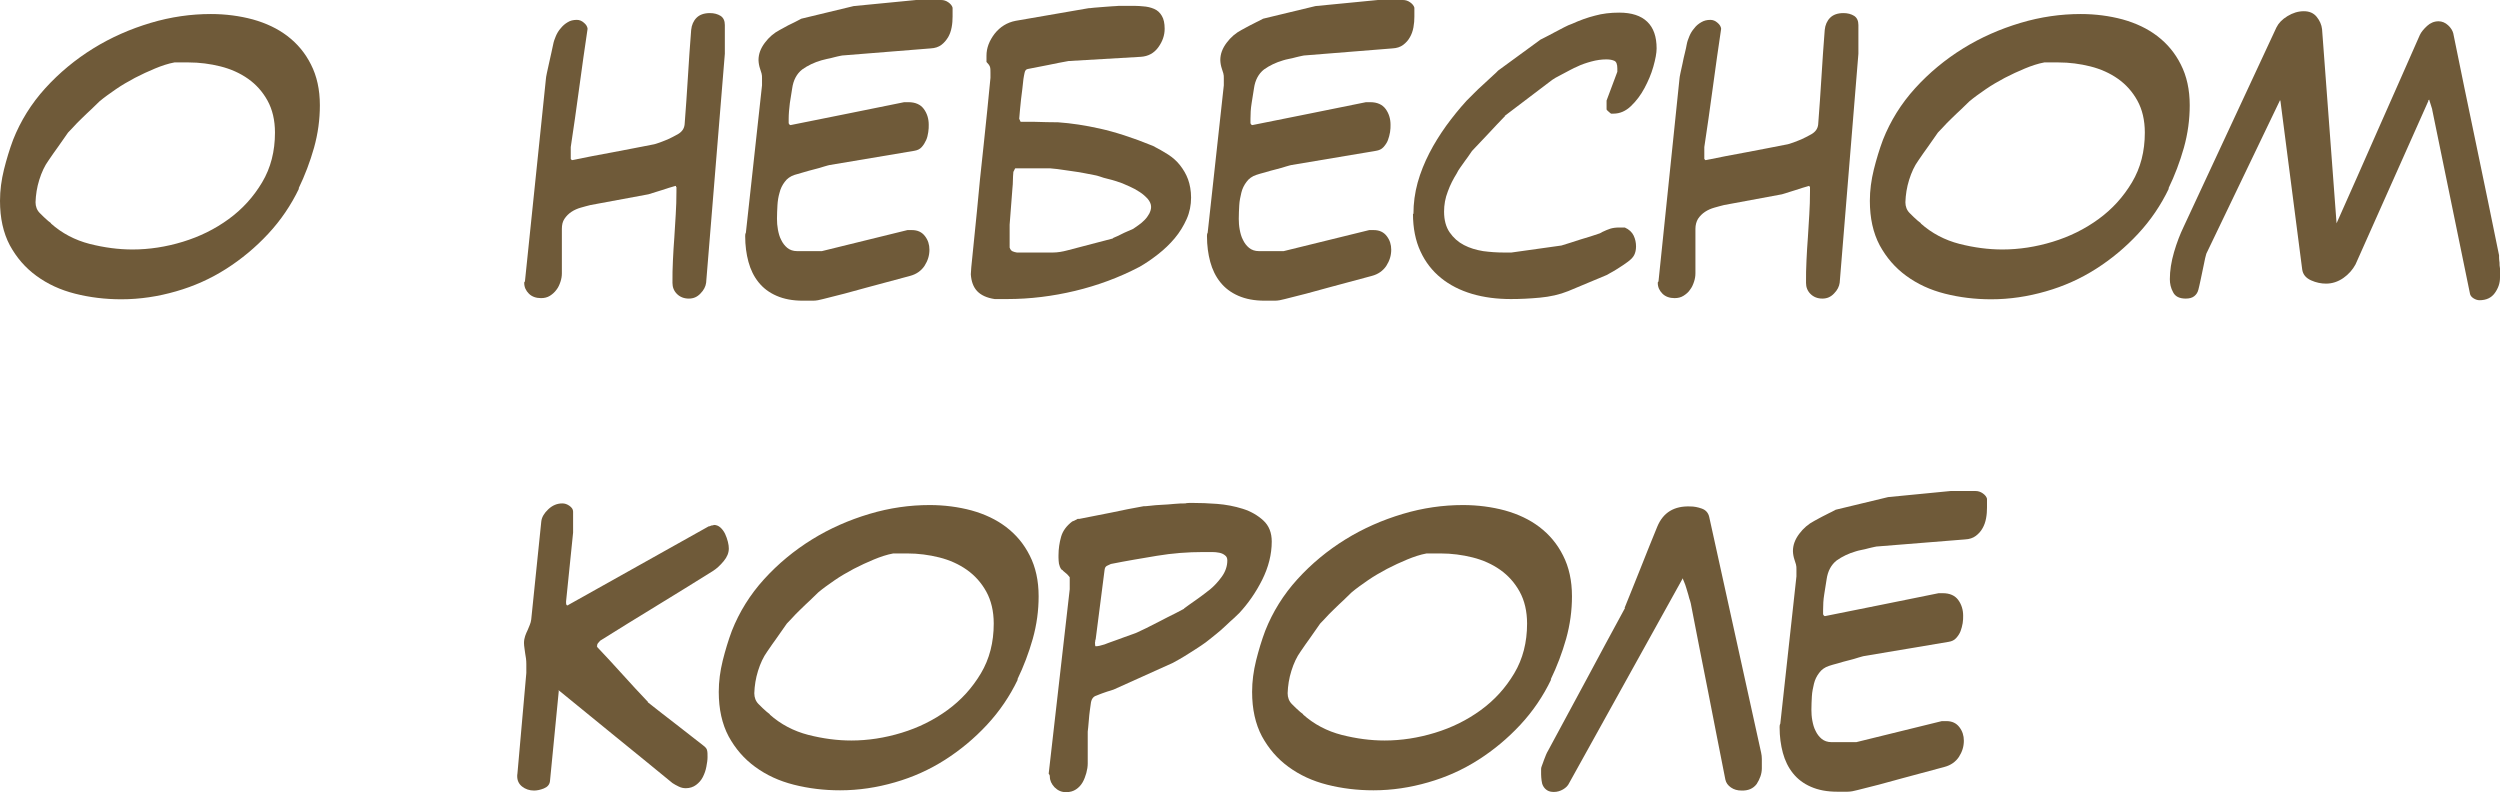
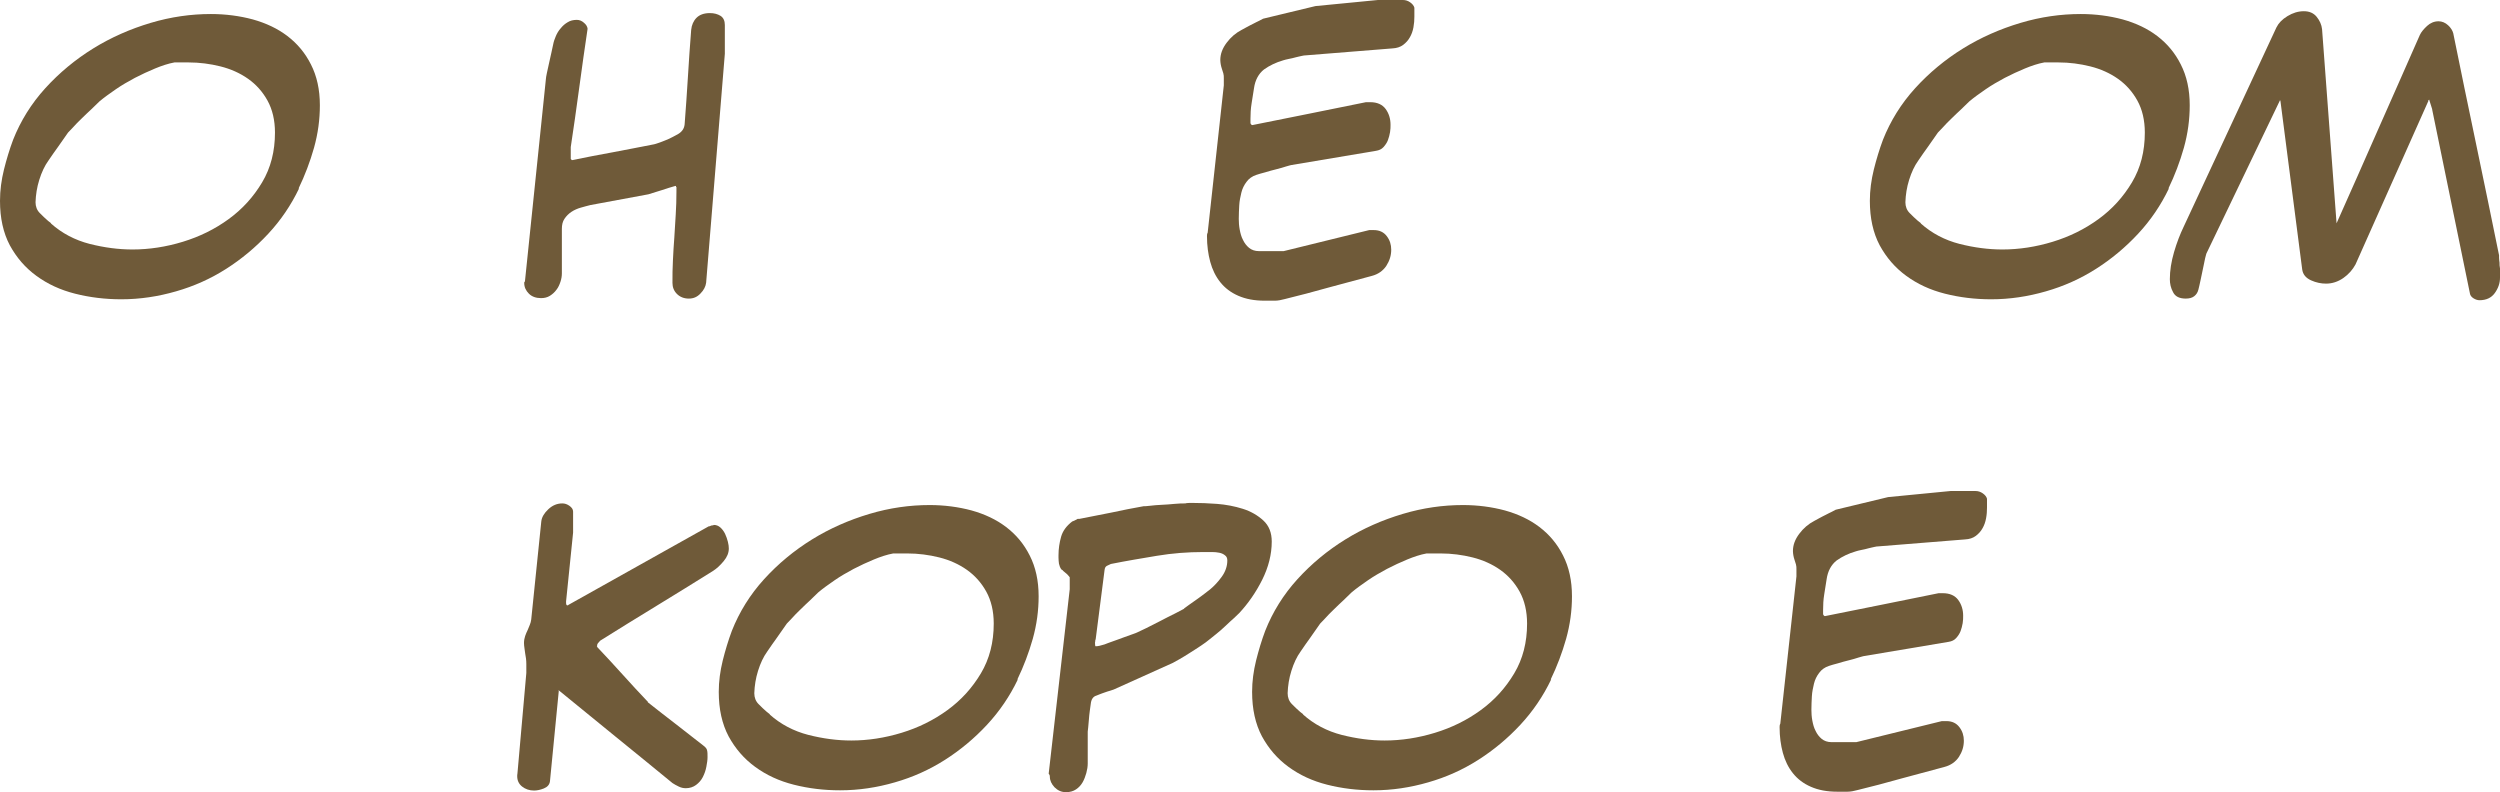
<svg xmlns="http://www.w3.org/2000/svg" viewBox="5802.421 5020.441 106.92 33.88">
  <path fill="rgb(111, 90, 57)" stroke="none" fill-opacity="1" stroke-width="0" stroke-opacity="1" font-size-adjust="none" class="cls-1" id="tSvg4c6188f5da" title="Path 9" d="M 5802.421 5029.031 C 5802.421 5028.581 5802.481 5028.141 5802.591 5027.691 C 5802.701 5027.251 5802.831 5026.821 5802.981 5026.421 C 5803.301 5025.611 5803.761 5024.871 5804.361 5024.211 C 5804.961 5023.551 5805.651 5022.981 5806.411 5022.511 C 5807.171 5022.041 5807.991 5021.681 5808.861 5021.421 C 5809.731 5021.161 5810.591 5021.041 5811.441 5021.041 C 5812.071 5021.041 5812.671 5021.121 5813.231 5021.271 C 5813.801 5021.431 5814.291 5021.661 5814.711 5021.981 C 5815.131 5022.301 5815.471 5022.701 5815.721 5023.201 C 5815.971 5023.691 5816.101 5024.271 5816.101 5024.941 C 5816.101 5025.551 5816.021 5026.151 5815.851 5026.761 C 5815.681 5027.361 5815.461 5027.941 5815.191 5028.501 C 5815.198 5028.501 5815.204 5028.501 5815.211 5028.501 C 5814.871 5029.211 5814.431 5029.861 5813.891 5030.441 C 5813.351 5031.021 5812.751 5031.521 5812.091 5031.941 C 5811.431 5032.361 5810.721 5032.681 5809.951 5032.901 C 5809.191 5033.121 5808.411 5033.241 5807.611 5033.241 C 5806.921 5033.241 5806.261 5033.161 5805.631 5033.001 C 5805.001 5032.841 5804.461 5032.591 5803.981 5032.241 C 5803.501 5031.891 5803.131 5031.461 5802.841 5030.931 C 5802.561 5030.401 5802.421 5029.771 5802.421 5029.031C 5802.421 5029.031 5802.421 5029.031 5802.421 5029.031Z M 5803.941 5029.091 C 5803.941 5029.271 5804.001 5029.431 5804.121 5029.551 C 5804.241 5029.671 5804.361 5029.791 5804.481 5029.891 C 5804.524 5029.924 5804.568 5029.958 5804.611 5029.991 C 5804.604 5029.991 5804.598 5029.991 5804.591 5029.991 C 5805.071 5030.421 5805.631 5030.711 5806.251 5030.871 C 5806.881 5031.031 5807.491 5031.111 5808.091 5031.111 C 5808.801 5031.111 5809.521 5031.001 5810.241 5030.781 C 5810.961 5030.561 5811.611 5030.241 5812.201 5029.811 C 5812.791 5029.381 5813.261 5028.861 5813.631 5028.241 C 5814.001 5027.621 5814.181 5026.911 5814.181 5026.111 C 5814.181 5025.581 5814.071 5025.121 5813.861 5024.741 C 5813.651 5024.361 5813.371 5024.051 5813.031 5023.811 C 5812.691 5023.571 5812.291 5023.391 5811.851 5023.281 C 5811.411 5023.171 5810.951 5023.111 5810.491 5023.111 C 5810.288 5023.111 5810.084 5023.111 5809.881 5023.111 C 5809.611 5023.161 5809.341 5023.251 5809.051 5023.371 C 5808.761 5023.491 5808.481 5023.621 5808.191 5023.771 C 5807.911 5023.921 5807.631 5024.081 5807.371 5024.261 C 5807.111 5024.441 5806.871 5024.611 5806.671 5024.781 C 5806.591 5024.861 5806.471 5024.971 5806.331 5025.111 C 5806.191 5025.241 5806.041 5025.381 5805.911 5025.511 C 5805.771 5025.641 5805.651 5025.771 5805.541 5025.891 C 5805.431 5026.011 5805.361 5026.081 5805.331 5026.111 C 5805.191 5026.311 5805.051 5026.511 5804.911 5026.711 C 5804.771 5026.911 5804.621 5027.111 5804.491 5027.311 C 5804.331 5027.531 5804.201 5027.811 5804.101 5028.131C 5804.001 5028.451 5803.951 5028.771 5803.941 5029.091Z" />
  <path fill="rgb(111, 90, 57)" stroke="none" fill-opacity="1" stroke-width="0" stroke-opacity="1" font-size-adjust="none" class="cls-1" id="tSvg10d902ba507" title="Path 10" d="M 5824.871 5032.481 C 5825.171 5029.584 5825.471 5026.688 5825.771 5023.791 C 5825.771 5023.791 5825.781 5023.681 5825.811 5023.561 C 5825.841 5023.441 5825.871 5023.301 5825.901 5023.151 C 5825.934 5023.001 5825.968 5022.851 5826.001 5022.701 C 5826.031 5022.551 5826.061 5022.431 5826.081 5022.331 C 5826.101 5022.221 5826.141 5022.111 5826.191 5021.991 C 5826.241 5021.871 5826.311 5021.751 5826.401 5021.651 C 5826.491 5021.541 5826.581 5021.461 5826.701 5021.391 C 5826.811 5021.321 5826.941 5021.291 5827.091 5021.291 C 5827.201 5021.291 5827.301 5021.331 5827.391 5021.411 C 5827.491 5021.491 5827.541 5021.581 5827.551 5021.671 C 5827.431 5022.471 5827.311 5023.321 5827.191 5024.211 C 5827.071 5025.101 5826.951 5025.941 5826.831 5026.731 C 5826.831 5026.901 5826.831 5027.071 5826.831 5027.241 C 5826.848 5027.258 5826.864 5027.274 5826.881 5027.291 C 5827.461 5027.171 5828.041 5027.061 5828.641 5026.951 C 5829.241 5026.841 5829.821 5026.721 5830.401 5026.611 C 5830.421 5026.611 5830.501 5026.581 5830.651 5026.531 C 5830.791 5026.481 5830.901 5026.431 5830.981 5026.401 C 5831.101 5026.351 5831.241 5026.271 5831.411 5026.181 C 5831.581 5026.081 5831.681 5025.951 5831.701 5025.761 C 5831.751 5025.101 5831.801 5024.421 5831.841 5023.741 C 5831.881 5023.051 5831.931 5022.381 5831.981 5021.721 C 5832.001 5021.511 5832.081 5021.331 5832.211 5021.201 C 5832.341 5021.071 5832.531 5021.001 5832.781 5021.001 C 5832.961 5021.001 5833.111 5021.041 5833.241 5021.121 C 5833.361 5021.201 5833.421 5021.331 5833.421 5021.511 C 5833.421 5021.921 5833.421 5022.331 5833.421 5022.741 C 5833.154 5026.004 5832.888 5029.268 5832.621 5032.531 C 5832.601 5032.691 5832.521 5032.851 5832.381 5032.991 C 5832.241 5033.141 5832.081 5033.211 5831.881 5033.211 C 5831.671 5033.211 5831.501 5033.141 5831.371 5033.011 C 5831.241 5032.881 5831.181 5032.721 5831.181 5032.541 C 5831.181 5032.221 5831.181 5031.901 5831.201 5031.571 C 5831.221 5031.241 5831.231 5030.921 5831.261 5030.591 C 5831.281 5030.261 5831.301 5029.931 5831.321 5029.611 C 5831.341 5029.291 5831.351 5028.971 5831.351 5028.631 C 5831.351 5028.568 5831.351 5028.504 5831.351 5028.441 C 5831.351 5028.441 5831.331 5028.441 5831.331 5028.411 C 5831.331 5028.401 5831.331 5028.391 5831.311 5028.391 C 5831.131 5028.441 5830.941 5028.501 5830.731 5028.571 C 5830.531 5028.631 5830.331 5028.691 5830.151 5028.751 C 5829.324 5028.904 5828.498 5029.058 5827.671 5029.211 C 5827.541 5029.241 5827.411 5029.281 5827.261 5029.321 C 5827.121 5029.361 5826.981 5029.421 5826.861 5029.501 C 5826.741 5029.581 5826.641 5029.681 5826.561 5029.801 C 5826.481 5029.921 5826.451 5030.061 5826.451 5030.231 C 5826.451 5030.864 5826.451 5031.498 5826.451 5032.131 C 5826.451 5032.251 5826.431 5032.371 5826.391 5032.491 C 5826.351 5032.611 5826.301 5032.731 5826.221 5032.831 C 5826.141 5032.941 5826.051 5033.021 5825.941 5033.091 C 5825.831 5033.161 5825.701 5033.191 5825.561 5033.191 C 5825.351 5033.191 5825.171 5033.131 5825.041 5033.001 C 5824.911 5032.871 5824.841 5032.721 5824.841 5032.541C 5824.841 5032.521 5824.841 5032.501 5824.871 5032.481Z" />
-   <path fill="rgb(111, 90, 57)" stroke="none" fill-opacity="1" stroke-width="0" stroke-opacity="1" font-size-adjust="none" class="cls-1" id="tSvgab6e58656c" title="Path 11" d="M 5834.321 5030.391 C 5834.551 5028.291 5834.781 5026.191 5835.011 5024.091 C 5835.011 5023.991 5835.011 5023.891 5835.011 5023.791 C 5835.011 5023.711 5835.011 5023.651 5834.991 5023.581 C 5834.971 5023.521 5834.951 5023.451 5834.931 5023.391 C 5834.911 5023.331 5834.891 5023.261 5834.881 5023.201 C 5834.871 5023.141 5834.861 5023.071 5834.861 5023.011 C 5834.861 5022.751 5834.951 5022.511 5835.131 5022.271 C 5835.311 5022.031 5835.521 5021.851 5835.771 5021.721 C 5835.821 5021.691 5835.891 5021.651 5835.991 5021.601 C 5836.081 5021.551 5836.171 5021.501 5836.261 5021.461 C 5836.351 5021.421 5836.441 5021.371 5836.521 5021.331 C 5836.601 5021.291 5836.661 5021.261 5836.691 5021.241 C 5837.438 5021.061 5838.184 5020.881 5838.931 5020.701 C 5839.821 5020.614 5840.711 5020.528 5841.601 5020.441 C 5841.958 5020.441 5842.314 5020.441 5842.671 5020.441 C 5842.781 5020.441 5842.881 5020.471 5842.981 5020.541 C 5843.081 5020.611 5843.141 5020.691 5843.161 5020.771 C 5843.161 5020.834 5843.161 5020.898 5843.161 5020.961 C 5843.161 5020.961 5843.161 5021.041 5843.161 5021.071 C 5843.161 5021.101 5843.161 5021.131 5843.161 5021.151 C 5843.161 5021.301 5843.151 5021.451 5843.121 5021.611 C 5843.091 5021.771 5843.041 5021.911 5842.971 5022.031 C 5842.891 5022.161 5842.801 5022.271 5842.681 5022.361 C 5842.561 5022.451 5842.411 5022.501 5842.221 5022.511 C 5841.591 5022.561 5840.971 5022.611 5840.351 5022.661 C 5839.731 5022.711 5839.111 5022.761 5838.481 5022.811 C 5838.471 5022.811 5838.431 5022.811 5838.351 5022.831 C 5838.271 5022.851 5838.191 5022.861 5838.091 5022.891 C 5837.991 5022.921 5837.891 5022.941 5837.791 5022.961 C 5837.691 5022.991 5837.611 5023.001 5837.551 5023.021 C 5837.241 5023.111 5836.971 5023.241 5836.731 5023.411 C 5836.501 5023.591 5836.351 5023.861 5836.301 5024.221 C 5836.271 5024.401 5836.241 5024.611 5836.201 5024.851 C 5836.171 5025.091 5836.151 5025.321 5836.151 5025.531 C 5836.151 5025.591 5836.151 5025.651 5836.151 5025.711 C 5836.171 5025.761 5836.201 5025.791 5836.231 5025.791 C 5837.031 5025.631 5837.841 5025.471 5838.671 5025.301 C 5839.501 5025.131 5840.301 5024.971 5841.091 5024.811 C 5841.151 5024.811 5841.211 5024.811 5841.271 5024.811 C 5841.571 5024.811 5841.791 5024.911 5841.931 5025.101 C 5842.071 5025.291 5842.141 5025.521 5842.141 5025.771 C 5842.141 5025.871 5842.141 5025.971 5842.121 5026.091 C 5842.101 5026.211 5842.081 5026.321 5842.031 5026.431 C 5841.981 5026.541 5841.921 5026.641 5841.841 5026.731 C 5841.761 5026.821 5841.651 5026.871 5841.521 5026.891 C 5840.311 5027.094 5839.101 5027.298 5837.891 5027.501 C 5837.891 5027.501 5837.801 5027.521 5837.671 5027.561 C 5837.551 5027.601 5837.411 5027.641 5837.251 5027.681 C 5837.101 5027.721 5836.941 5027.761 5836.781 5027.811 C 5836.621 5027.861 5836.491 5027.891 5836.401 5027.921 C 5836.221 5027.981 5836.081 5028.081 5835.981 5028.221 C 5835.881 5028.351 5835.801 5028.511 5835.761 5028.681 C 5835.711 5028.851 5835.681 5029.031 5835.671 5029.221 C 5835.661 5029.411 5835.651 5029.601 5835.651 5029.801 C 5835.651 5029.951 5835.661 5030.101 5835.691 5030.261 C 5835.721 5030.421 5835.761 5030.571 5835.831 5030.701 C 5835.891 5030.831 5835.981 5030.951 5836.091 5031.041 C 5836.201 5031.131 5836.341 5031.181 5836.511 5031.181 C 5836.864 5031.181 5837.218 5031.181 5837.571 5031.181 C 5838.181 5031.031 5838.791 5030.881 5839.401 5030.731 C 5840.011 5030.581 5840.621 5030.431 5841.231 5030.281 C 5841.294 5030.281 5841.358 5030.281 5841.421 5030.281 C 5841.671 5030.281 5841.851 5030.371 5841.981 5030.541 C 5842.111 5030.711 5842.171 5030.901 5842.171 5031.121 C 5842.171 5031.371 5842.101 5031.591 5841.961 5031.811 C 5841.821 5032.021 5841.611 5032.171 5841.341 5032.241 C 5840.731 5032.401 5840.111 5032.571 5839.481 5032.741 C 5838.851 5032.921 5838.231 5033.081 5837.621 5033.231 C 5837.471 5033.271 5837.331 5033.301 5837.191 5033.301 C 5837.051 5033.301 5836.911 5033.301 5836.761 5033.301 C 5836.321 5033.301 5835.951 5033.231 5835.631 5033.091 C 5835.311 5032.951 5835.061 5032.761 5834.861 5032.511 C 5834.661 5032.261 5834.521 5031.971 5834.431 5031.641 C 5834.341 5031.311 5834.291 5030.941 5834.291 5030.541C 5834.291 5030.494 5834.291 5030.448 5834.321 5030.391Z" />
-   <path fill="rgb(111, 90, 57)" stroke="none" fill-opacity="1" stroke-width="0" stroke-opacity="1" font-size-adjust="none" class="cls-1" id="tSvgada70c51fd" title="Path 12" d="M 5847.671 5025.671 C 5848.241 5025.711 5848.831 5025.801 5849.461 5025.941 C 5850.091 5026.081 5850.851 5026.321 5851.731 5026.681 C 5851.961 5026.801 5852.181 5026.921 5852.381 5027.051 C 5852.581 5027.181 5852.751 5027.331 5852.891 5027.511 C 5853.031 5027.691 5853.151 5027.891 5853.231 5028.111 C 5853.311 5028.331 5853.361 5028.601 5853.361 5028.891 C 5853.361 5029.211 5853.301 5029.521 5853.171 5029.811 C 5853.041 5030.101 5852.871 5030.381 5852.661 5030.631 C 5852.451 5030.881 5852.211 5031.111 5851.941 5031.321 C 5851.671 5031.531 5851.411 5031.711 5851.141 5031.861 C 5850.281 5032.311 5849.361 5032.651 5848.401 5032.881 C 5847.441 5033.111 5846.471 5033.231 5845.501 5033.231 C 5845.411 5033.231 5845.321 5033.231 5845.231 5033.231 C 5845.181 5033.231 5845.121 5033.231 5845.071 5033.231 C 5845.021 5033.231 5844.981 5033.231 5844.961 5033.231 C 5844.621 5033.181 5844.371 5033.061 5844.211 5032.891 C 5844.051 5032.721 5843.961 5032.481 5843.941 5032.171 C 5843.948 5032.071 5843.954 5031.971 5843.961 5031.871 C 5844.041 5031.078 5844.121 5030.284 5844.201 5029.491 C 5844.281 5028.581 5844.381 5027.631 5844.491 5026.631 C 5844.601 5025.631 5844.691 5024.681 5844.781 5023.771 C 5844.781 5023.701 5844.781 5023.631 5844.781 5023.561 C 5844.781 5023.451 5844.781 5023.371 5844.761 5023.301 C 5844.741 5023.241 5844.691 5023.171 5844.611 5023.091 C 5844.611 5023.001 5844.611 5022.911 5844.611 5022.821 C 5844.611 5022.491 5844.731 5022.181 5844.961 5021.881 C 5845.191 5021.591 5845.491 5021.401 5845.861 5021.331 C 5846.901 5021.151 5847.941 5020.971 5848.981 5020.791 C 5848.981 5020.791 5849.081 5020.791 5849.201 5020.771 C 5849.311 5020.761 5849.431 5020.751 5849.571 5020.741 C 5849.711 5020.731 5849.841 5020.721 5849.971 5020.711 C 5850.101 5020.711 5850.211 5020.691 5850.281 5020.691 C 5850.424 5020.691 5850.568 5020.691 5850.711 5020.691 C 5850.911 5020.691 5851.111 5020.691 5851.291 5020.711 C 5851.481 5020.721 5851.641 5020.761 5851.781 5020.821 C 5851.921 5020.881 5852.031 5020.981 5852.111 5021.121 C 5852.191 5021.251 5852.231 5021.441 5852.231 5021.671 C 5852.231 5021.951 5852.141 5022.211 5851.961 5022.461 C 5851.781 5022.711 5851.531 5022.851 5851.211 5022.871 C 5850.181 5022.931 5849.151 5022.991 5848.121 5023.051 C 5847.831 5023.101 5847.541 5023.161 5847.251 5023.221 C 5846.961 5023.281 5846.671 5023.331 5846.381 5023.391 C 5846.311 5023.401 5846.261 5023.451 5846.241 5023.551 C 5846.221 5023.651 5846.201 5023.741 5846.191 5023.821 C 5846.161 5024.101 5846.131 5024.381 5846.091 5024.671 C 5846.061 5024.961 5846.031 5025.241 5846.011 5025.521 C 5846.031 5025.564 5846.051 5025.608 5846.071 5025.651 C 5846.141 5025.651 5846.211 5025.651 5846.281 5025.651 C 5846.351 5025.651 5846.431 5025.651 5846.501 5025.651 C 5846.571 5025.651 5846.631 5025.651 5846.671 5025.651C 5847.011 5025.661 5847.351 5025.671 5847.671 5025.671Z M 5845.601 5031.031 C 5845.631 5031.121 5845.681 5031.171 5845.731 5031.191 C 5845.781 5031.211 5845.841 5031.231 5845.911 5031.241 C 5845.911 5031.241 5845.931 5031.241 5845.931 5031.241 C 5845.931 5031.241 5845.941 5031.241 5845.951 5031.241 C 5846.244 5031.241 5846.538 5031.241 5846.831 5031.241 C 5847.031 5031.241 5847.241 5031.241 5847.451 5031.241 C 5847.661 5031.241 5847.871 5031.201 5848.061 5031.151 C 5848.711 5030.981 5849.361 5030.811 5850.011 5030.641 C 5850.011 5030.641 5850.011 5030.621 5850.091 5030.591 C 5850.171 5030.561 5850.251 5030.521 5850.351 5030.471 C 5850.451 5030.421 5850.551 5030.371 5850.651 5030.331 C 5850.751 5030.291 5850.831 5030.251 5850.881 5030.231 C 5850.941 5030.191 5851.021 5030.131 5851.111 5030.071 C 5851.201 5030.011 5851.291 5029.931 5851.371 5029.851 C 5851.451 5029.771 5851.521 5029.671 5851.571 5029.581 C 5851.621 5029.481 5851.651 5029.391 5851.651 5029.291 C 5851.651 5029.171 5851.601 5029.061 5851.511 5028.951 C 5851.411 5028.841 5851.301 5028.741 5851.161 5028.651 C 5851.021 5028.561 5850.881 5028.481 5850.741 5028.421 C 5850.601 5028.361 5850.491 5028.311 5850.421 5028.281 C 5850.371 5028.261 5850.281 5028.231 5850.161 5028.191 C 5850.041 5028.151 5849.921 5028.121 5849.801 5028.091 C 5849.681 5028.061 5849.561 5028.031 5849.461 5027.991 C 5849.361 5027.961 5849.301 5027.941 5849.281 5027.941 C 5849.171 5027.921 5849.021 5027.891 5848.821 5027.851 C 5848.621 5027.811 5848.411 5027.781 5848.201 5027.751 C 5847.991 5027.721 5847.811 5027.691 5847.641 5027.671 C 5847.471 5027.651 5847.381 5027.641 5847.341 5027.641 C 5846.841 5027.641 5846.341 5027.641 5845.841 5027.641 C 5845.841 5027.641 5845.821 5027.661 5845.811 5027.691 C 5845.801 5027.721 5845.781 5027.751 5845.761 5027.791 C 5845.751 5027.911 5845.741 5028.031 5845.741 5028.151 C 5845.741 5028.271 5845.731 5028.391 5845.721 5028.491 C 5845.701 5028.741 5845.681 5028.991 5845.661 5029.271 C 5845.641 5029.541 5845.621 5029.801 5845.601 5030.051C 5845.601 5030.388 5845.601 5030.724 5845.601 5031.031Z" />
  <path fill="rgb(111, 90, 57)" stroke="none" fill-opacity="1" stroke-width="0" stroke-opacity="1" font-size-adjust="none" class="cls-1" id="tSvg140905db6b" title="Path 13" d="M 5854.071 5030.391 C 5854.301 5028.291 5854.531 5026.191 5854.761 5024.091 C 5854.761 5023.991 5854.761 5023.891 5854.761 5023.791 C 5854.761 5023.711 5854.761 5023.651 5854.741 5023.581 C 5854.721 5023.521 5854.701 5023.451 5854.681 5023.391 C 5854.661 5023.331 5854.641 5023.261 5854.631 5023.201 C 5854.621 5023.141 5854.611 5023.071 5854.611 5023.011 C 5854.611 5022.751 5854.701 5022.511 5854.881 5022.271 C 5855.061 5022.031 5855.271 5021.851 5855.521 5021.721 C 5855.571 5021.691 5855.641 5021.651 5855.741 5021.601 C 5855.841 5021.551 5855.921 5021.501 5856.011 5021.461 C 5856.101 5021.411 5856.191 5021.371 5856.271 5021.331 C 5856.351 5021.291 5856.411 5021.261 5856.441 5021.241 C 5857.188 5021.061 5857.934 5020.881 5858.681 5020.701 C 5859.571 5020.614 5860.461 5020.528 5861.351 5020.441 C 5861.708 5020.441 5862.064 5020.441 5862.421 5020.441 C 5862.531 5020.441 5862.631 5020.471 5862.731 5020.541 C 5862.831 5020.611 5862.891 5020.691 5862.911 5020.771 C 5862.911 5020.834 5862.911 5020.898 5862.911 5020.961 C 5862.911 5020.961 5862.911 5021.041 5862.911 5021.071 C 5862.911 5021.101 5862.911 5021.131 5862.911 5021.151 C 5862.911 5021.301 5862.901 5021.451 5862.871 5021.611 C 5862.841 5021.771 5862.791 5021.911 5862.721 5022.031 C 5862.651 5022.161 5862.551 5022.271 5862.431 5022.361 C 5862.311 5022.451 5862.161 5022.501 5861.971 5022.511 C 5861.341 5022.561 5860.721 5022.611 5860.101 5022.661 C 5859.481 5022.711 5858.861 5022.761 5858.231 5022.811 C 5858.221 5022.811 5858.181 5022.811 5858.101 5022.831 C 5858.031 5022.851 5857.941 5022.861 5857.841 5022.891 C 5857.741 5022.921 5857.641 5022.941 5857.541 5022.961 C 5857.441 5022.981 5857.361 5023.001 5857.301 5023.021 C 5856.991 5023.111 5856.721 5023.241 5856.481 5023.411 C 5856.251 5023.591 5856.101 5023.861 5856.051 5024.221 C 5856.021 5024.401 5855.991 5024.611 5855.951 5024.851 C 5855.911 5025.091 5855.901 5025.321 5855.901 5025.531 C 5855.901 5025.591 5855.901 5025.651 5855.901 5025.711 C 5855.921 5025.761 5855.951 5025.791 5855.981 5025.791 C 5856.781 5025.631 5857.591 5025.471 5858.421 5025.301 C 5859.251 5025.131 5860.051 5024.971 5860.841 5024.811 C 5860.901 5024.811 5860.961 5024.811 5861.021 5024.811 C 5861.321 5024.811 5861.541 5024.911 5861.681 5025.101 C 5861.821 5025.291 5861.891 5025.521 5861.891 5025.771 C 5861.891 5025.871 5861.891 5025.971 5861.871 5026.091 C 5861.851 5026.211 5861.821 5026.321 5861.781 5026.431 C 5861.741 5026.541 5861.671 5026.641 5861.591 5026.731 C 5861.511 5026.821 5861.401 5026.871 5861.271 5026.891 C 5860.061 5027.094 5858.851 5027.298 5857.641 5027.501 C 5857.641 5027.501 5857.551 5027.521 5857.421 5027.561 C 5857.301 5027.601 5857.161 5027.641 5857.001 5027.681 C 5856.841 5027.721 5856.691 5027.761 5856.531 5027.811 C 5856.371 5027.851 5856.241 5027.891 5856.151 5027.921 C 5855.971 5027.981 5855.831 5028.081 5855.731 5028.221 C 5855.631 5028.351 5855.551 5028.511 5855.511 5028.681 C 5855.471 5028.851 5855.431 5029.031 5855.421 5029.221 C 5855.411 5029.411 5855.401 5029.601 5855.401 5029.801 C 5855.401 5029.951 5855.411 5030.101 5855.441 5030.261 C 5855.471 5030.421 5855.511 5030.571 5855.581 5030.701 C 5855.641 5030.831 5855.731 5030.951 5855.841 5031.041 C 5855.951 5031.131 5856.091 5031.181 5856.261 5031.181 C 5856.614 5031.181 5856.968 5031.181 5857.321 5031.181 C 5857.931 5031.031 5858.541 5030.881 5859.151 5030.731 C 5859.761 5030.581 5860.371 5030.431 5860.981 5030.281 C 5861.044 5030.281 5861.108 5030.281 5861.171 5030.281 C 5861.421 5030.281 5861.601 5030.371 5861.731 5030.541 C 5861.861 5030.711 5861.921 5030.901 5861.921 5031.121 C 5861.921 5031.371 5861.851 5031.591 5861.711 5031.811 C 5861.571 5032.021 5861.361 5032.171 5861.091 5032.241 C 5860.481 5032.401 5859.861 5032.571 5859.231 5032.741 C 5858.601 5032.921 5857.981 5033.081 5857.371 5033.231 C 5857.221 5033.271 5857.081 5033.301 5856.941 5033.301 C 5856.801 5033.301 5856.661 5033.301 5856.511 5033.301 C 5856.071 5033.301 5855.701 5033.231 5855.381 5033.091 C 5855.061 5032.951 5854.811 5032.761 5854.611 5032.511 C 5854.411 5032.261 5854.271 5031.971 5854.181 5031.641 C 5854.091 5031.311 5854.041 5030.941 5854.041 5030.541C 5854.041 5030.494 5854.041 5030.448 5854.071 5030.391Z" />
-   <path fill="rgb(111, 90, 57)" stroke="none" fill-opacity="1" stroke-width="0" stroke-opacity="1" font-size-adjust="none" class="cls-1" id="tSvg18f9f0e5b61" title="Path 14" d="M 5862.871 5029.591 C 5862.871 5029.131 5862.931 5028.691 5863.051 5028.251 C 5863.171 5027.821 5863.341 5027.401 5863.551 5026.991 C 5863.761 5026.581 5864.001 5026.201 5864.271 5025.821 C 5864.541 5025.451 5864.831 5025.091 5865.141 5024.751 C 5865.201 5024.691 5865.301 5024.591 5865.441 5024.451 C 5865.571 5024.321 5865.711 5024.181 5865.861 5024.051 C 5866.001 5023.921 5866.141 5023.791 5866.261 5023.681 C 5866.381 5023.571 5866.461 5023.501 5866.491 5023.461 C 5867.098 5023.018 5867.704 5022.574 5868.311 5022.131 C 5868.311 5022.131 5868.401 5022.091 5868.511 5022.031 C 5868.621 5021.971 5868.751 5021.911 5868.891 5021.831 C 5869.031 5021.761 5869.181 5021.681 5869.311 5021.611 C 5869.441 5021.541 5869.561 5021.491 5869.651 5021.461 C 5869.981 5021.311 5870.311 5021.191 5870.631 5021.111 C 5870.951 5021.021 5871.301 5020.981 5871.671 5020.981 C 5872.201 5020.981 5872.601 5021.111 5872.871 5021.371 C 5873.141 5021.631 5873.271 5022.011 5873.271 5022.511 C 5873.271 5022.711 5873.221 5022.971 5873.131 5023.291 C 5873.041 5023.611 5872.911 5023.911 5872.751 5024.211 C 5872.591 5024.511 5872.401 5024.761 5872.171 5024.981 C 5871.951 5025.191 5871.701 5025.301 5871.431 5025.301 C 5871.394 5025.301 5871.358 5025.301 5871.321 5025.301 C 5871.321 5025.301 5871.251 5025.251 5871.201 5025.201 C 5871.151 5025.161 5871.131 5025.131 5871.131 5025.121 C 5871.131 5024.994 5871.131 5024.868 5871.131 5024.741 C 5871.284 5024.331 5871.438 5023.921 5871.591 5023.511 C 5871.591 5023.464 5871.591 5023.418 5871.591 5023.371 C 5871.591 5023.191 5871.551 5023.081 5871.461 5023.041 C 5871.371 5023.001 5871.261 5022.981 5871.121 5022.981 C 5870.921 5022.981 5870.701 5023.011 5870.481 5023.071 C 5870.261 5023.131 5870.051 5023.201 5869.871 5023.291 C 5869.791 5023.321 5869.701 5023.371 5869.581 5023.431 C 5869.461 5023.491 5869.351 5023.551 5869.241 5023.611 C 5869.131 5023.671 5869.031 5023.721 5868.941 5023.771 C 5868.861 5023.821 5868.811 5023.851 5868.801 5023.861 C 5868.124 5024.374 5867.448 5024.888 5866.771 5025.401 C 5866.778 5025.401 5866.784 5025.401 5866.791 5025.401 C 5866.551 5025.651 5866.321 5025.891 5866.091 5026.141 C 5865.851 5026.391 5865.621 5026.641 5865.391 5026.881 C 5865.381 5026.891 5865.341 5026.941 5865.291 5027.021 C 5865.241 5027.101 5865.171 5027.191 5865.091 5027.301 C 5865.011 5027.411 5864.941 5027.511 5864.871 5027.611 C 5864.801 5027.711 5864.751 5027.791 5864.721 5027.861 C 5864.571 5028.101 5864.441 5028.351 5864.341 5028.631 C 5864.231 5028.911 5864.181 5029.201 5864.181 5029.491 C 5864.181 5029.851 5864.261 5030.151 5864.421 5030.381 C 5864.581 5030.611 5864.781 5030.791 5865.031 5030.921 C 5865.281 5031.051 5865.551 5031.131 5865.851 5031.181 C 5866.151 5031.221 5866.451 5031.241 5866.741 5031.241 C 5866.848 5031.241 5866.954 5031.241 5867.061 5031.241 C 5867.411 5031.191 5867.771 5031.141 5868.131 5031.091 C 5868.491 5031.041 5868.851 5030.991 5869.201 5030.941 C 5869.471 5030.861 5869.741 5030.771 5870.021 5030.681 C 5870.301 5030.601 5870.581 5030.511 5870.841 5030.421 C 5870.861 5030.411 5870.881 5030.401 5870.901 5030.391 C 5870.921 5030.381 5870.941 5030.371 5870.951 5030.361 C 5871.081 5030.301 5871.191 5030.251 5871.291 5030.221 C 5871.391 5030.191 5871.511 5030.171 5871.671 5030.171 C 5871.751 5030.171 5871.831 5030.171 5871.911 5030.171 C 5872.091 5030.251 5872.221 5030.371 5872.291 5030.521 C 5872.361 5030.671 5872.391 5030.821 5872.391 5030.981 C 5872.391 5031.131 5872.361 5031.251 5872.311 5031.351 C 5872.261 5031.451 5872.161 5031.551 5872.021 5031.651 C 5871.981 5031.681 5871.911 5031.731 5871.821 5031.791 C 5871.731 5031.851 5871.641 5031.911 5871.541 5031.971 C 5871.441 5032.031 5871.361 5032.081 5871.281 5032.121 C 5871.211 5032.161 5871.161 5032.191 5871.141 5032.201 C 5870.591 5032.431 5870.041 5032.661 5869.491 5032.891 C 5869.121 5033.041 5868.711 5033.131 5868.281 5033.171 C 5867.851 5033.211 5867.441 5033.231 5867.041 5033.231 C 5866.441 5033.231 5865.891 5033.161 5865.381 5033.011 C 5864.871 5032.861 5864.421 5032.631 5864.051 5032.331 C 5863.681 5032.031 5863.381 5031.651 5863.171 5031.191 C 5862.961 5030.741 5862.851 5030.201 5862.851 5029.581C 5862.858 5029.584 5862.864 5029.588 5862.871 5029.591Z" />
-   <path fill="rgb(111, 90, 57)" stroke="none" fill-opacity="1" stroke-width="0" stroke-opacity="1" font-size-adjust="none" class="cls-1" id="tSvg8e3a4b11db" title="Path 15" d="M 5873.351 5032.481 C 5873.651 5029.584 5873.951 5026.688 5874.251 5023.791 C 5874.251 5023.791 5874.261 5023.681 5874.291 5023.561 C 5874.321 5023.441 5874.351 5023.301 5874.381 5023.151 C 5874.411 5023.001 5874.441 5022.851 5874.481 5022.701 C 5874.521 5022.551 5874.541 5022.431 5874.561 5022.331 C 5874.581 5022.221 5874.621 5022.111 5874.671 5021.991 C 5874.721 5021.871 5874.791 5021.751 5874.881 5021.651 C 5874.961 5021.541 5875.061 5021.461 5875.181 5021.391 C 5875.301 5021.321 5875.421 5021.291 5875.571 5021.291 C 5875.681 5021.291 5875.781 5021.331 5875.871 5021.411 C 5875.971 5021.491 5876.021 5021.581 5876.031 5021.671 C 5875.911 5022.471 5875.791 5023.321 5875.671 5024.211 C 5875.551 5025.101 5875.431 5025.941 5875.311 5026.731 C 5875.311 5026.901 5875.311 5027.071 5875.311 5027.241 C 5875.328 5027.258 5875.344 5027.274 5875.361 5027.291 C 5875.941 5027.171 5876.521 5027.061 5877.121 5026.951 C 5877.721 5026.841 5878.301 5026.721 5878.881 5026.611 C 5878.901 5026.611 5878.981 5026.581 5879.131 5026.531 C 5879.271 5026.481 5879.381 5026.431 5879.461 5026.401 C 5879.581 5026.351 5879.721 5026.271 5879.891 5026.181 C 5880.061 5026.081 5880.161 5025.951 5880.181 5025.761 C 5880.231 5025.101 5880.281 5024.421 5880.321 5023.741 C 5880.361 5023.051 5880.411 5022.381 5880.461 5021.721 C 5880.481 5021.511 5880.561 5021.331 5880.691 5021.201 C 5880.821 5021.071 5881.011 5021.001 5881.261 5021.001 C 5881.441 5021.001 5881.591 5021.041 5881.721 5021.121 C 5881.841 5021.201 5881.901 5021.331 5881.901 5021.511 C 5881.901 5021.921 5881.901 5022.331 5881.901 5022.741 C 5881.634 5026.004 5881.368 5029.268 5881.101 5032.531 C 5881.081 5032.691 5881.001 5032.851 5880.861 5032.991 C 5880.721 5033.141 5880.561 5033.211 5880.361 5033.211 C 5880.151 5033.211 5879.981 5033.141 5879.851 5033.011 C 5879.721 5032.881 5879.661 5032.721 5879.661 5032.541 C 5879.661 5032.221 5879.661 5031.901 5879.681 5031.571 C 5879.701 5031.241 5879.711 5030.921 5879.741 5030.591 C 5879.761 5030.261 5879.781 5029.931 5879.801 5029.611 C 5879.821 5029.291 5879.831 5028.971 5879.831 5028.631 C 5879.831 5028.568 5879.831 5028.504 5879.831 5028.441 C 5879.831 5028.441 5879.811 5028.441 5879.811 5028.411 C 5879.811 5028.401 5879.811 5028.391 5879.791 5028.391 C 5879.611 5028.441 5879.421 5028.501 5879.211 5028.571 C 5879.011 5028.631 5878.821 5028.691 5878.631 5028.751 C 5877.804 5028.904 5876.978 5029.058 5876.151 5029.211 C 5876.021 5029.241 5875.891 5029.281 5875.741 5029.321 C 5875.601 5029.361 5875.461 5029.421 5875.341 5029.501 C 5875.221 5029.581 5875.121 5029.681 5875.041 5029.801 C 5874.971 5029.921 5874.931 5030.061 5874.931 5030.231 C 5874.931 5030.864 5874.931 5031.498 5874.931 5032.131 C 5874.931 5032.251 5874.911 5032.371 5874.871 5032.491 C 5874.831 5032.611 5874.781 5032.731 5874.701 5032.831 C 5874.631 5032.941 5874.531 5033.021 5874.421 5033.091 C 5874.311 5033.161 5874.181 5033.191 5874.041 5033.191 C 5873.831 5033.191 5873.651 5033.131 5873.521 5033.001 C 5873.391 5032.871 5873.321 5032.721 5873.321 5032.541C 5873.321 5032.521 5873.321 5032.501 5873.351 5032.481Z" />
  <path fill="rgb(111, 90, 57)" stroke="none" fill-opacity="1" stroke-width="0" stroke-opacity="1" font-size-adjust="none" class="cls-1" id="tSvg1534d2f4abd" title="Path 16" d="M 5882.391 5029.031 C 5882.391 5028.581 5882.451 5028.141 5882.561 5027.691 C 5882.671 5027.251 5882.801 5026.821 5882.951 5026.421 C 5883.271 5025.611 5883.731 5024.871 5884.331 5024.211 C 5884.931 5023.551 5885.621 5022.981 5886.381 5022.511 C 5887.141 5022.041 5887.961 5021.681 5888.831 5021.421 C 5889.701 5021.161 5890.561 5021.041 5891.411 5021.041 C 5892.041 5021.041 5892.641 5021.121 5893.201 5021.271 C 5893.771 5021.431 5894.261 5021.661 5894.681 5021.981 C 5895.101 5022.301 5895.441 5022.701 5895.691 5023.201 C 5895.941 5023.691 5896.071 5024.271 5896.071 5024.941 C 5896.071 5025.551 5895.991 5026.151 5895.821 5026.761 C 5895.651 5027.361 5895.431 5027.941 5895.161 5028.501 C 5895.168 5028.501 5895.174 5028.501 5895.181 5028.501 C 5894.841 5029.211 5894.401 5029.861 5893.861 5030.441 C 5893.321 5031.021 5892.721 5031.521 5892.061 5031.941 C 5891.401 5032.361 5890.691 5032.681 5889.921 5032.901 C 5889.161 5033.121 5888.381 5033.241 5887.581 5033.241 C 5886.891 5033.241 5886.231 5033.161 5885.601 5033.001 C 5884.971 5032.841 5884.431 5032.591 5883.951 5032.241 C 5883.471 5031.891 5883.101 5031.461 5882.811 5030.931C 5882.531 5030.401 5882.391 5029.771 5882.391 5029.031Z M 5883.911 5029.091 C 5883.911 5029.271 5883.971 5029.431 5884.091 5029.551 C 5884.211 5029.671 5884.331 5029.791 5884.451 5029.891 C 5884.494 5029.924 5884.538 5029.958 5884.581 5029.991 C 5884.574 5029.991 5884.568 5029.991 5884.561 5029.991 C 5885.041 5030.421 5885.601 5030.711 5886.221 5030.871 C 5886.851 5031.031 5887.461 5031.111 5888.061 5031.111 C 5888.771 5031.111 5889.491 5031.001 5890.211 5030.781 C 5890.931 5030.561 5891.581 5030.241 5892.171 5029.811 C 5892.761 5029.381 5893.231 5028.861 5893.601 5028.241 C 5893.971 5027.621 5894.151 5026.911 5894.151 5026.111 C 5894.151 5025.581 5894.041 5025.121 5893.831 5024.741 C 5893.621 5024.361 5893.341 5024.051 5893.001 5023.811 C 5892.661 5023.571 5892.261 5023.391 5891.821 5023.281 C 5891.381 5023.171 5890.921 5023.111 5890.461 5023.111 C 5890.258 5023.111 5890.054 5023.111 5889.851 5023.111 C 5889.581 5023.161 5889.311 5023.251 5889.021 5023.371 C 5888.731 5023.491 5888.451 5023.621 5888.161 5023.771 C 5887.881 5023.921 5887.601 5024.081 5887.341 5024.261 C 5887.081 5024.441 5886.841 5024.611 5886.641 5024.781 C 5886.561 5024.861 5886.441 5024.971 5886.301 5025.111 C 5886.161 5025.241 5886.011 5025.381 5885.881 5025.511 C 5885.741 5025.641 5885.621 5025.771 5885.511 5025.891 C 5885.401 5026.011 5885.331 5026.081 5885.301 5026.111 C 5885.161 5026.311 5885.021 5026.511 5884.881 5026.711 C 5884.741 5026.911 5884.591 5027.111 5884.461 5027.311 C 5884.301 5027.531 5884.171 5027.811 5884.071 5028.131C 5883.971 5028.451 5883.921 5028.771 5883.911 5029.091Z" />
  <path fill="rgb(111, 90, 57)" stroke="none" fill-opacity="1" stroke-width="0" stroke-opacity="1" font-size-adjust="none" class="cls-1" id="tSvg17fe574cab2" title="Path 17" d="M 5906.431 5025.081 C 5906.411 5025.031 5906.391 5024.961 5906.371 5024.891 C 5906.351 5024.821 5906.331 5024.751 5906.311 5024.701 C 5906.294 5024.718 5906.278 5024.734 5906.261 5024.751 C 5906.268 5024.751 5906.274 5024.751 5906.281 5024.751 C 5905.761 5025.911 5905.241 5027.081 5904.721 5028.251 C 5904.201 5029.421 5903.681 5030.581 5903.161 5031.751 C 5903.041 5031.971 5902.871 5032.171 5902.641 5032.331 C 5902.411 5032.491 5902.161 5032.571 5901.901 5032.571 C 5901.701 5032.571 5901.481 5032.531 5901.261 5032.431 C 5901.041 5032.331 5900.911 5032.181 5900.881 5031.961 C 5900.571 5029.561 5900.261 5027.161 5899.951 5024.761 C 5899.951 5024.761 5899.931 5024.731 5899.931 5024.711 C 5899.931 5024.718 5899.931 5024.724 5899.931 5024.731 C 5898.881 5026.918 5897.831 5029.104 5896.781 5031.291 C 5896.781 5031.291 5896.751 5031.401 5896.731 5031.481 C 5896.711 5031.561 5896.691 5031.661 5896.671 5031.771 C 5896.631 5031.971 5896.581 5032.181 5896.541 5032.391 C 5896.501 5032.601 5896.461 5032.741 5896.441 5032.831 C 5896.411 5032.951 5896.351 5033.041 5896.261 5033.111 C 5896.171 5033.181 5896.051 5033.211 5895.901 5033.211 C 5895.631 5033.211 5895.451 5033.121 5895.361 5032.941 C 5895.261 5032.761 5895.221 5032.571 5895.221 5032.381 C 5895.221 5032.021 5895.281 5031.631 5895.401 5031.221 C 5895.521 5030.811 5895.661 5030.451 5895.811 5030.141 C 5897.134 5027.298 5898.458 5024.454 5899.781 5021.611 C 5899.871 5021.431 5900.021 5021.271 5900.251 5021.131 C 5900.481 5020.991 5900.711 5020.921 5900.951 5020.921 C 5901.191 5020.921 5901.371 5021.001 5901.501 5021.161 C 5901.631 5021.321 5901.711 5021.501 5901.731 5021.691 C 5901.938 5024.458 5902.144 5027.224 5902.351 5029.991 C 5902.951 5028.651 5903.541 5027.311 5904.131 5025.971 C 5904.721 5024.631 5905.321 5023.291 5905.911 5021.941 C 5905.971 5021.811 5906.081 5021.681 5906.221 5021.551 C 5906.361 5021.421 5906.531 5021.351 5906.711 5021.351 C 5906.861 5021.351 5907.001 5021.411 5907.121 5021.521 C 5907.241 5021.631 5907.311 5021.751 5907.341 5021.861 C 5907.651 5023.401 5907.981 5024.981 5908.321 5026.611 C 5908.661 5028.241 5908.991 5029.831 5909.301 5031.361 C 5909.301 5031.371 5909.301 5031.411 5909.301 5031.461 C 5909.301 5031.521 5909.311 5031.591 5909.321 5031.671 C 5909.321 5031.751 5909.321 5031.831 5909.341 5031.921 C 5909.341 5032.001 5909.341 5032.071 5909.341 5032.131 C 5909.341 5032.194 5909.341 5032.258 5909.341 5032.321 C 5909.341 5032.541 5909.271 5032.761 5909.121 5032.971 C 5908.971 5033.181 5908.751 5033.281 5908.461 5033.281 C 5908.381 5033.281 5908.291 5033.251 5908.211 5033.201 C 5908.131 5033.151 5908.081 5033.091 5908.061 5033.021 C 5907.521 5030.391 5906.981 5027.761 5906.441 5025.131 C 5906.441 5025.131 5906.441 5025.111 5906.441 5025.111C 5906.441 5025.111 5906.441 5025.101 5906.431 5025.081Z" />
  <path fill="rgb(111, 90, 57)" stroke="none" fill-opacity="1" stroke-width="0" stroke-opacity="1" font-size-adjust="none" class="cls-1" id="tSvg55528066fa" title="Path 18" d="M 5824.551 5053.521 C 5824.678 5052.088 5824.804 5050.654 5824.931 5049.221 C 5824.931 5049.094 5824.931 5048.968 5824.931 5048.841 C 5824.931 5048.681 5824.911 5048.531 5824.881 5048.381 C 5824.871 5048.301 5824.861 5048.231 5824.851 5048.161 C 5824.841 5048.091 5824.831 5048.011 5824.831 5047.941 C 5824.831 5047.831 5824.851 5047.731 5824.881 5047.641 C 5824.911 5047.551 5824.951 5047.461 5824.991 5047.381 C 5825.021 5047.311 5825.051 5047.231 5825.081 5047.161 C 5825.111 5047.091 5825.131 5047.011 5825.141 5046.931 C 5825.284 5045.534 5825.428 5044.138 5825.571 5042.741 C 5825.591 5042.561 5825.691 5042.391 5825.871 5042.221 C 5826.051 5042.051 5826.251 5041.971 5826.471 5041.971 C 5826.571 5041.971 5826.671 5042.001 5826.771 5042.071 C 5826.871 5042.141 5826.931 5042.221 5826.931 5042.321 C 5826.931 5042.621 5826.931 5042.921 5826.931 5043.221 C 5826.831 5044.201 5826.731 5045.181 5826.631 5046.161 C 5826.631 5046.181 5826.631 5046.201 5826.631 5046.221 C 5826.631 5046.291 5826.651 5046.331 5826.681 5046.331 C 5826.691 5046.331 5826.701 5046.331 5826.711 5046.331 C 5826.718 5046.324 5826.724 5046.318 5826.731 5046.311 C 5827.721 5045.761 5828.721 5045.201 5829.731 5044.631 C 5830.741 5044.061 5831.741 5043.501 5832.731 5042.951 C 5832.751 5042.951 5832.781 5042.951 5832.811 5042.931 C 5832.831 5042.921 5832.851 5042.911 5832.881 5042.911 C 5832.911 5042.911 5832.931 5042.911 5832.951 5042.891 C 5833.061 5042.891 5833.151 5042.931 5833.231 5043.001 C 5833.311 5043.071 5833.381 5043.171 5833.431 5043.271 C 5833.481 5043.381 5833.521 5043.491 5833.551 5043.611 C 5833.581 5043.731 5833.591 5043.821 5833.591 5043.901 C 5833.591 5044.081 5833.521 5044.261 5833.371 5044.441 C 5833.221 5044.621 5833.071 5044.761 5832.911 5044.861 C 5832.141 5045.341 5831.341 5045.841 5830.501 5046.351 C 5829.661 5046.861 5828.861 5047.361 5828.091 5047.841 C 5828.071 5047.861 5828.041 5047.901 5828.001 5047.941 C 5827.961 5047.991 5827.951 5048.041 5827.961 5048.091 C 5827.954 5048.091 5827.948 5048.091 5827.941 5048.091 C 5828.311 5048.481 5828.681 5048.881 5829.041 5049.281 C 5829.401 5049.681 5829.771 5050.081 5830.141 5050.471 C 5830.134 5050.471 5830.128 5050.471 5830.121 5050.471 C 5830.511 5050.781 5830.911 5051.091 5831.301 5051.391 C 5831.691 5051.691 5832.081 5052.001 5832.481 5052.311 C 5832.591 5052.391 5832.651 5052.461 5832.661 5052.531 C 5832.681 5052.601 5832.681 5052.701 5832.681 5052.821 C 5832.681 5052.941 5832.661 5053.071 5832.631 5053.231 C 5832.601 5053.391 5832.551 5053.531 5832.481 5053.671 C 5832.411 5053.811 5832.311 5053.921 5832.191 5054.011 C 5832.071 5054.101 5831.921 5054.151 5831.751 5054.151 C 5831.651 5054.151 5831.551 5054.131 5831.451 5054.081 C 5831.351 5054.031 5831.251 5053.981 5831.181 5053.931 C 5830.371 5053.271 5829.561 5052.601 5828.741 5051.941 C 5827.921 5051.271 5827.111 5050.611 5826.301 5049.951 C 5826.301 5049.958 5826.301 5049.964 5826.301 5049.971 C 5826.308 5049.971 5826.314 5049.971 5826.321 5049.971 C 5826.194 5051.268 5826.068 5052.564 5825.941 5053.861 C 5825.921 5054.001 5825.831 5054.101 5825.681 5054.161 C 5825.531 5054.221 5825.391 5054.251 5825.261 5054.251 C 5825.061 5054.251 5824.891 5054.191 5824.751 5054.081 C 5824.611 5053.971 5824.541 5053.821 5824.541 5053.641C 5824.541 5053.604 5824.541 5053.568 5824.551 5053.521Z" />
  <path fill="rgb(111, 90, 57)" stroke="none" fill-opacity="1" stroke-width="0" stroke-opacity="1" font-size-adjust="none" class="cls-1" id="tSvg1420ce7ff93" title="Path 19" d="M 5833.161 5050.031 C 5833.161 5049.581 5833.221 5049.141 5833.331 5048.691 C 5833.441 5048.251 5833.571 5047.821 5833.721 5047.421 C 5834.041 5046.611 5834.501 5045.871 5835.101 5045.211 C 5835.701 5044.551 5836.391 5043.981 5837.151 5043.511 C 5837.911 5043.041 5838.731 5042.681 5839.601 5042.421 C 5840.471 5042.161 5841.331 5042.041 5842.181 5042.041 C 5842.811 5042.041 5843.411 5042.121 5843.971 5042.271 C 5844.541 5042.431 5845.031 5042.661 5845.451 5042.981 C 5845.871 5043.301 5846.211 5043.701 5846.461 5044.201 C 5846.711 5044.691 5846.841 5045.271 5846.841 5045.941 C 5846.841 5046.551 5846.761 5047.151 5846.591 5047.761 C 5846.421 5048.361 5846.201 5048.941 5845.931 5049.501 C 5845.938 5049.501 5845.944 5049.501 5845.951 5049.501 C 5845.611 5050.211 5845.171 5050.861 5844.631 5051.441 C 5844.091 5052.021 5843.491 5052.521 5842.831 5052.941 C 5842.171 5053.361 5841.461 5053.681 5840.691 5053.901 C 5839.931 5054.121 5839.151 5054.241 5838.351 5054.241 C 5837.661 5054.241 5837.001 5054.161 5836.371 5054.001 C 5835.741 5053.841 5835.201 5053.591 5834.721 5053.241 C 5834.241 5052.891 5833.871 5052.461 5833.581 5051.931C 5833.301 5051.401 5833.161 5050.771 5833.161 5050.031Z M 5834.681 5050.091 C 5834.681 5050.271 5834.741 5050.431 5834.861 5050.551 C 5834.981 5050.671 5835.101 5050.791 5835.221 5050.891 C 5835.264 5050.924 5835.308 5050.958 5835.351 5050.991 C 5835.344 5050.991 5835.338 5050.991 5835.331 5050.991 C 5835.811 5051.421 5836.371 5051.711 5836.991 5051.871 C 5837.621 5052.031 5838.231 5052.111 5838.831 5052.111 C 5839.541 5052.111 5840.261 5052.001 5840.981 5051.781 C 5841.701 5051.561 5842.351 5051.241 5842.941 5050.811 C 5843.531 5050.381 5844.001 5049.861 5844.371 5049.241 C 5844.741 5048.621 5844.921 5047.911 5844.921 5047.111 C 5844.921 5046.581 5844.811 5046.121 5844.601 5045.741 C 5844.391 5045.361 5844.111 5045.051 5843.771 5044.811 C 5843.431 5044.571 5843.031 5044.391 5842.591 5044.281 C 5842.151 5044.171 5841.691 5044.111 5841.231 5044.111 C 5841.028 5044.111 5840.824 5044.111 5840.621 5044.111 C 5840.351 5044.161 5840.081 5044.251 5839.791 5044.371 C 5839.501 5044.491 5839.221 5044.621 5838.931 5044.771 C 5838.651 5044.921 5838.371 5045.081 5838.111 5045.261 C 5837.851 5045.441 5837.611 5045.611 5837.411 5045.781 C 5837.331 5045.861 5837.211 5045.971 5837.071 5046.111 C 5836.931 5046.241 5836.781 5046.381 5836.651 5046.511 C 5836.511 5046.641 5836.391 5046.771 5836.281 5046.891 C 5836.171 5047.011 5836.101 5047.081 5836.071 5047.111 C 5835.931 5047.311 5835.791 5047.511 5835.651 5047.711 C 5835.511 5047.911 5835.361 5048.111 5835.231 5048.311 C 5835.071 5048.531 5834.941 5048.811 5834.841 5049.131C 5834.741 5049.451 5834.691 5049.771 5834.681 5050.091Z" />
  <path fill="rgb(111, 90, 57)" stroke="none" fill-opacity="1" stroke-width="0" stroke-opacity="1" font-size-adjust="none" class="cls-1" id="tSvgbd9e737753" title="Path 20" d="M 5847.271 5053.531 C 5847.571 5050.901 5847.871 5048.271 5848.171 5045.641 C 5848.171 5045.471 5848.171 5045.301 5848.171 5045.131 C 5848.171 5045.131 5848.131 5045.071 5848.061 5045.001 C 5847.991 5044.941 5847.921 5044.881 5847.871 5044.841 C 5847.878 5044.841 5847.884 5044.841 5847.891 5044.841 C 5847.891 5044.841 5847.861 5044.831 5847.841 5044.811 C 5847.831 5044.811 5847.821 5044.791 5847.811 5044.791 C 5847.761 5044.721 5847.731 5044.641 5847.711 5044.551 C 5847.701 5044.471 5847.691 5044.381 5847.691 5044.291 C 5847.691 5044.258 5847.691 5044.224 5847.691 5044.191 C 5847.691 5043.911 5847.731 5043.651 5847.801 5043.401 C 5847.871 5043.151 5848.031 5042.931 5848.281 5042.741 C 5848.281 5042.741 5848.321 5042.731 5848.381 5042.701 C 5848.441 5042.671 5848.481 5042.651 5848.511 5042.631 C 5848.501 5042.631 5848.491 5042.631 5848.481 5042.631 C 5848.488 5042.631 5848.494 5042.631 5848.501 5042.631 C 5848.501 5042.631 5848.521 5042.631 5848.521 5042.631 C 5848.521 5042.631 5848.521 5042.631 5848.541 5042.631 C 5848.558 5042.631 5848.574 5042.631 5848.591 5042.631 C 5849.041 5042.541 5849.491 5042.451 5849.961 5042.361 C 5850.421 5042.261 5850.881 5042.171 5851.331 5042.091 C 5851.371 5042.091 5851.471 5042.091 5851.611 5042.071 C 5851.751 5042.051 5851.921 5042.041 5852.101 5042.031 C 5852.281 5042.021 5852.471 5042.011 5852.651 5041.991 C 5852.841 5041.971 5852.991 5041.971 5853.111 5041.971 C 5853.141 5041.961 5853.201 5041.951 5853.281 5041.951 C 5853.341 5041.951 5853.401 5041.951 5853.461 5041.951 C 5853.751 5041.951 5854.081 5041.961 5854.471 5041.991 C 5854.851 5042.021 5855.221 5042.091 5855.571 5042.201 C 5855.921 5042.311 5856.211 5042.481 5856.451 5042.701 C 5856.691 5042.921 5856.811 5043.221 5856.811 5043.601 C 5856.811 5044.151 5856.671 5044.701 5856.401 5045.241 C 5856.131 5045.781 5855.801 5046.251 5855.421 5046.661 C 5855.381 5046.701 5855.301 5046.781 5855.191 5046.881 C 5855.081 5046.981 5854.951 5047.091 5854.821 5047.221 C 5854.691 5047.341 5854.561 5047.461 5854.431 5047.561 C 5854.301 5047.661 5854.201 5047.751 5854.131 5047.801 C 5854.061 5047.861 5853.941 5047.951 5853.791 5048.051 C 5853.631 5048.151 5853.481 5048.261 5853.311 5048.361 C 5853.141 5048.471 5852.991 5048.561 5852.851 5048.641 C 5852.711 5048.721 5852.621 5048.771 5852.581 5048.791 C 5851.738 5049.171 5850.894 5049.551 5850.051 5049.931 C 5850.051 5049.931 5849.971 5049.961 5849.901 5049.981 C 5849.831 5050.001 5849.761 5050.021 5849.681 5050.051 C 5849.601 5050.081 5849.531 5050.101 5849.461 5050.131 C 5849.391 5050.161 5849.341 5050.181 5849.311 5050.191 C 5849.171 5050.231 5849.091 5050.351 5849.071 5050.541 C 5849.061 5050.601 5849.051 5050.701 5849.031 5050.831 C 5849.011 5050.961 5849.001 5051.091 5848.991 5051.211 C 5848.981 5051.331 5848.971 5051.451 5848.961 5051.551 C 5848.951 5051.651 5848.941 5051.711 5848.941 5051.731 C 5848.941 5052.184 5848.941 5052.638 5848.941 5053.091 C 5848.941 5053.221 5848.921 5053.351 5848.881 5053.501 C 5848.841 5053.641 5848.791 5053.781 5848.721 5053.901 C 5848.651 5054.021 5848.561 5054.121 5848.441 5054.201 C 5848.321 5054.281 5848.181 5054.321 5848.011 5054.321 C 5847.821 5054.321 5847.661 5054.251 5847.521 5054.111 C 5847.391 5053.971 5847.321 5053.821 5847.321 5053.661C 5847.321 5053.624 5847.321 5053.588 5847.271 5053.531Z M 5849.251 5047.921 C 5849.251 5048.031 5849.261 5048.081 5849.281 5048.081 C 5849.381 5048.081 5849.501 5048.051 5849.661 5048.001 C 5849.741 5047.971 5849.861 5047.921 5850.011 5047.871 C 5850.161 5047.821 5850.311 5047.761 5850.451 5047.711 C 5850.591 5047.661 5850.721 5047.611 5850.841 5047.571 C 5850.961 5047.531 5851.031 5047.501 5851.051 5047.491 C 5851.121 5047.461 5851.261 5047.391 5851.451 5047.301 C 5851.641 5047.201 5851.841 5047.101 5852.061 5046.991 C 5852.271 5046.881 5852.481 5046.771 5852.671 5046.681 C 5852.861 5046.581 5853.001 5046.511 5853.071 5046.471 C 5853.064 5046.471 5853.058 5046.471 5853.051 5046.471 C 5853.051 5046.471 5853.161 5046.391 5853.271 5046.311 C 5853.371 5046.241 5853.481 5046.161 5853.611 5046.071 C 5853.731 5045.991 5853.841 5045.901 5853.951 5045.821 C 5854.061 5045.741 5854.121 5045.681 5854.171 5045.651 C 5854.341 5045.511 5854.511 5045.331 5854.671 5045.111 C 5854.831 5044.891 5854.911 5044.651 5854.911 5044.411 C 5854.911 5044.311 5854.881 5044.241 5854.811 5044.191 C 5854.751 5044.141 5854.671 5044.101 5854.571 5044.081 C 5854.471 5044.061 5854.371 5044.051 5854.271 5044.051 C 5854.138 5044.051 5854.004 5044.051 5853.871 5044.051 C 5853.221 5044.051 5852.561 5044.101 5851.901 5044.211 C 5851.241 5044.321 5850.581 5044.431 5849.931 5044.561 C 5849.881 5044.581 5849.821 5044.611 5849.761 5044.641 C 5849.701 5044.671 5849.671 5044.731 5849.661 5044.821 C 5849.534 5045.808 5849.408 5046.794 5849.281 5047.781 C 5849.281 5047.781 5849.261 5047.821 5849.261 5047.851C 5849.261 5047.881 5849.261 5047.911 5849.251 5047.921Z" />
  <path fill="rgb(111, 90, 57)" stroke="none" fill-opacity="1" stroke-width="0" stroke-opacity="1" font-size-adjust="none" class="cls-1" id="tSvg3f7bb83b97" title="Path 21" d="M 5855.971 5050.031 C 5855.971 5049.581 5856.031 5049.141 5856.141 5048.691 C 5856.251 5048.251 5856.381 5047.821 5856.531 5047.421 C 5856.851 5046.611 5857.311 5045.871 5857.911 5045.211 C 5858.511 5044.551 5859.201 5043.981 5859.961 5043.511 C 5860.721 5043.041 5861.541 5042.681 5862.411 5042.421 C 5863.281 5042.161 5864.141 5042.041 5864.991 5042.041 C 5865.621 5042.041 5866.221 5042.121 5866.781 5042.271 C 5867.351 5042.431 5867.841 5042.661 5868.261 5042.981 C 5868.681 5043.301 5869.021 5043.701 5869.271 5044.201 C 5869.521 5044.691 5869.651 5045.271 5869.651 5045.941 C 5869.651 5046.551 5869.571 5047.151 5869.401 5047.761 C 5869.231 5048.361 5869.011 5048.941 5868.741 5049.501 C 5868.748 5049.501 5868.754 5049.501 5868.761 5049.501 C 5868.421 5050.211 5867.981 5050.861 5867.441 5051.441 C 5866.901 5052.021 5866.301 5052.521 5865.641 5052.941 C 5864.981 5053.361 5864.271 5053.681 5863.501 5053.901 C 5862.741 5054.121 5861.961 5054.241 5861.161 5054.241 C 5860.471 5054.241 5859.811 5054.161 5859.181 5054.001 C 5858.551 5053.841 5858.011 5053.591 5857.531 5053.241 C 5857.051 5052.891 5856.681 5052.461 5856.391 5051.931 C 5856.111 5051.401 5855.971 5050.771 5855.971 5050.031C 5855.971 5050.031 5855.971 5050.031 5855.971 5050.031Z M 5857.491 5050.091 C 5857.491 5050.271 5857.551 5050.431 5857.671 5050.551 C 5857.791 5050.671 5857.911 5050.791 5858.031 5050.891 C 5858.074 5050.924 5858.118 5050.958 5858.161 5050.991 C 5858.154 5050.991 5858.148 5050.991 5858.141 5050.991 C 5858.621 5051.421 5859.181 5051.711 5859.801 5051.871 C 5860.431 5052.031 5861.041 5052.111 5861.641 5052.111 C 5862.351 5052.111 5863.071 5052.001 5863.791 5051.781 C 5864.511 5051.561 5865.161 5051.241 5865.751 5050.811 C 5866.341 5050.381 5866.811 5049.861 5867.181 5049.241 C 5867.551 5048.621 5867.731 5047.911 5867.731 5047.111 C 5867.731 5046.581 5867.621 5046.121 5867.411 5045.741 C 5867.201 5045.361 5866.921 5045.051 5866.581 5044.811 C 5866.241 5044.571 5865.841 5044.391 5865.401 5044.281 C 5864.961 5044.171 5864.501 5044.111 5864.041 5044.111 C 5863.838 5044.111 5863.634 5044.111 5863.431 5044.111 C 5863.161 5044.161 5862.891 5044.251 5862.601 5044.371 C 5862.311 5044.491 5862.031 5044.621 5861.741 5044.771 C 5861.461 5044.921 5861.181 5045.081 5860.921 5045.261 C 5860.661 5045.441 5860.421 5045.611 5860.221 5045.781 C 5860.141 5045.861 5860.021 5045.971 5859.881 5046.111 C 5859.741 5046.241 5859.591 5046.381 5859.461 5046.511 C 5859.321 5046.641 5859.201 5046.771 5859.091 5046.891 C 5858.981 5047.011 5858.911 5047.081 5858.881 5047.111 C 5858.741 5047.311 5858.601 5047.511 5858.461 5047.711 C 5858.321 5047.911 5858.171 5048.111 5858.041 5048.311 C 5857.881 5048.531 5857.751 5048.811 5857.651 5049.131C 5857.551 5049.451 5857.501 5049.771 5857.491 5050.091Z" />
-   <path fill="rgb(111, 90, 57)" stroke="none" fill-opacity="1" stroke-width="0" stroke-opacity="1" font-size-adjust="none" class="cls-1" id="tSvgbd15f1ce7a" title="Path 22" d="M 5877.551 5053.971 C 5877.401 5054.171 5877.181 5054.261 5876.901 5054.251 C 5876.731 5054.251 5876.581 5054.211 5876.451 5054.121 C 5876.321 5054.031 5876.241 5053.921 5876.211 5053.781 C 5875.961 5052.531 5875.721 5051.281 5875.471 5050.011 C 5875.221 5048.751 5874.971 5047.491 5874.731 5046.241 C 5874.731 5046.231 5874.721 5046.191 5874.701 5046.131 C 5874.681 5046.071 5874.651 5045.991 5874.631 5045.891 C 5874.601 5045.791 5874.571 5045.701 5874.541 5045.591 C 5874.511 5045.491 5874.481 5045.401 5874.441 5045.311 C 5874.431 5045.291 5874.421 5045.261 5874.411 5045.241 C 5874.401 5045.211 5874.391 5045.191 5874.391 5045.171 C 5873.591 5046.621 5872.781 5048.081 5871.961 5049.551 C 5871.141 5051.021 5870.331 5052.481 5869.531 5053.931 C 5869.481 5054.041 5869.391 5054.131 5869.271 5054.201 C 5869.151 5054.271 5869.021 5054.311 5868.881 5054.311 C 5868.761 5054.311 5868.671 5054.291 5868.591 5054.241 C 5868.511 5054.191 5868.461 5054.131 5868.421 5054.061 C 5868.381 5053.991 5868.361 5053.911 5868.351 5053.821 C 5868.341 5053.731 5868.331 5053.641 5868.331 5053.561 C 5868.331 5053.541 5868.331 5053.511 5868.331 5053.461 C 5868.331 5053.421 5868.331 5053.371 5868.331 5053.321 C 5868.331 5053.291 5868.341 5053.241 5868.371 5053.171 C 5868.401 5053.101 5868.421 5053.031 5868.451 5052.951 C 5868.481 5052.871 5868.511 5052.791 5868.541 5052.721 C 5868.571 5052.651 5868.601 5052.591 5868.621 5052.561 C 5869.161 5051.561 5869.711 5050.541 5870.271 5049.501 C 5870.821 5048.471 5871.371 5047.451 5871.921 5046.441 C 5871.914 5046.441 5871.908 5046.441 5871.901 5046.441 C 5872.131 5045.861 5872.371 5045.291 5872.601 5044.701 C 5872.831 5044.121 5873.061 5043.541 5873.301 5042.961 C 5873.551 5042.361 5874.021 5042.071 5874.721 5042.101 C 5874.871 5042.101 5875.031 5042.131 5875.201 5042.191 C 5875.371 5042.251 5875.481 5042.371 5875.521 5042.551 C 5876.261 5045.911 5877.001 5049.271 5877.741 5052.631 C 5877.761 5052.721 5877.771 5052.811 5877.771 5052.901 C 5877.771 5053.034 5877.771 5053.168 5877.771 5053.301C 5877.771 5053.531 5877.691 5053.751 5877.551 5053.971Z" />
  <path fill="rgb(111, 90, 57)" stroke="none" fill-opacity="1" stroke-width="0" stroke-opacity="1" font-size-adjust="none" class="cls-1" id="tSvg1760d73be11" title="Path 23" d="M 5878.561 5051.391 C 5878.791 5049.291 5879.021 5047.191 5879.251 5045.091 C 5879.251 5044.991 5879.251 5044.891 5879.251 5044.791 C 5879.251 5044.711 5879.251 5044.651 5879.231 5044.581 C 5879.211 5044.521 5879.191 5044.451 5879.171 5044.391 C 5879.151 5044.331 5879.131 5044.261 5879.121 5044.201 C 5879.111 5044.141 5879.101 5044.071 5879.101 5044.011 C 5879.101 5043.751 5879.191 5043.511 5879.371 5043.271 C 5879.551 5043.031 5879.761 5042.851 5880.011 5042.721 C 5880.061 5042.691 5880.131 5042.651 5880.231 5042.601 C 5880.331 5042.551 5880.411 5042.501 5880.501 5042.461 C 5880.591 5042.411 5880.681 5042.371 5880.761 5042.331 C 5880.841 5042.291 5880.901 5042.261 5880.931 5042.241 C 5881.678 5042.061 5882.424 5041.881 5883.171 5041.701 C 5884.061 5041.614 5884.951 5041.528 5885.841 5041.441 C 5886.198 5041.441 5886.554 5041.441 5886.911 5041.441 C 5887.021 5041.441 5887.121 5041.471 5887.221 5041.541 C 5887.321 5041.611 5887.381 5041.691 5887.401 5041.771 C 5887.401 5041.834 5887.401 5041.898 5887.401 5041.961 C 5887.401 5041.961 5887.401 5042.041 5887.401 5042.071 C 5887.401 5042.101 5887.401 5042.131 5887.401 5042.151 C 5887.401 5042.301 5887.391 5042.451 5887.361 5042.611 C 5887.331 5042.771 5887.281 5042.911 5887.211 5043.031 C 5887.141 5043.161 5887.041 5043.271 5886.921 5043.361 C 5886.801 5043.451 5886.651 5043.501 5886.461 5043.511 C 5885.831 5043.561 5885.211 5043.611 5884.591 5043.661 C 5883.971 5043.711 5883.351 5043.761 5882.721 5043.811 C 5882.711 5043.811 5882.671 5043.811 5882.591 5043.831 C 5882.521 5043.851 5882.431 5043.861 5882.331 5043.891 C 5882.231 5043.921 5882.131 5043.941 5882.031 5043.961 C 5881.931 5043.981 5881.851 5044.001 5881.791 5044.021 C 5881.481 5044.111 5881.211 5044.241 5880.971 5044.411 C 5880.741 5044.591 5880.591 5044.861 5880.541 5045.221 C 5880.511 5045.401 5880.481 5045.611 5880.441 5045.851 C 5880.401 5046.091 5880.391 5046.321 5880.391 5046.531 C 5880.391 5046.591 5880.391 5046.651 5880.391 5046.711 C 5880.411 5046.761 5880.441 5046.791 5880.471 5046.791 C 5881.271 5046.631 5882.081 5046.471 5882.911 5046.301 C 5883.741 5046.131 5884.541 5045.971 5885.331 5045.811 C 5885.391 5045.811 5885.451 5045.811 5885.511 5045.811 C 5885.811 5045.811 5886.031 5045.911 5886.171 5046.101 C 5886.311 5046.291 5886.381 5046.521 5886.381 5046.771 C 5886.381 5046.871 5886.381 5046.971 5886.361 5047.091 C 5886.341 5047.211 5886.311 5047.321 5886.271 5047.431 C 5886.231 5047.541 5886.161 5047.641 5886.081 5047.731 C 5886.001 5047.821 5885.891 5047.871 5885.761 5047.891 C 5884.551 5048.094 5883.341 5048.298 5882.131 5048.501 C 5882.131 5048.501 5882.041 5048.521 5881.911 5048.561 C 5881.791 5048.601 5881.651 5048.641 5881.491 5048.681 C 5881.331 5048.721 5881.181 5048.761 5881.021 5048.811 C 5880.861 5048.851 5880.731 5048.891 5880.641 5048.921 C 5880.461 5048.981 5880.321 5049.081 5880.221 5049.221 C 5880.121 5049.351 5880.041 5049.511 5880.001 5049.681 C 5879.961 5049.851 5879.921 5050.031 5879.911 5050.221 C 5879.901 5050.411 5879.891 5050.601 5879.891 5050.801 C 5879.891 5050.951 5879.901 5051.101 5879.931 5051.261 C 5879.961 5051.421 5880.001 5051.571 5880.071 5051.701 C 5880.131 5051.831 5880.221 5051.951 5880.331 5052.041 C 5880.441 5052.131 5880.581 5052.181 5880.751 5052.181 C 5881.104 5052.181 5881.458 5052.181 5881.811 5052.181 C 5882.421 5052.031 5883.031 5051.881 5883.641 5051.731 C 5884.251 5051.581 5884.861 5051.431 5885.471 5051.281 C 5885.534 5051.281 5885.598 5051.281 5885.661 5051.281 C 5885.911 5051.281 5886.091 5051.371 5886.221 5051.541 C 5886.351 5051.711 5886.411 5051.901 5886.411 5052.121 C 5886.411 5052.371 5886.341 5052.591 5886.201 5052.811 C 5886.061 5053.021 5885.851 5053.171 5885.581 5053.241 C 5884.971 5053.401 5884.351 5053.571 5883.721 5053.741 C 5883.091 5053.921 5882.471 5054.081 5881.861 5054.231 C 5881.711 5054.271 5881.571 5054.301 5881.431 5054.301 C 5881.291 5054.301 5881.151 5054.301 5881.001 5054.301 C 5880.561 5054.301 5880.191 5054.231 5879.871 5054.091 C 5879.551 5053.951 5879.301 5053.761 5879.101 5053.511 C 5878.901 5053.261 5878.761 5052.971 5878.671 5052.641 C 5878.581 5052.311 5878.531 5051.941 5878.531 5051.541C 5878.531 5051.494 5878.531 5051.448 5878.561 5051.391Z" />
  <defs> </defs>
</svg>